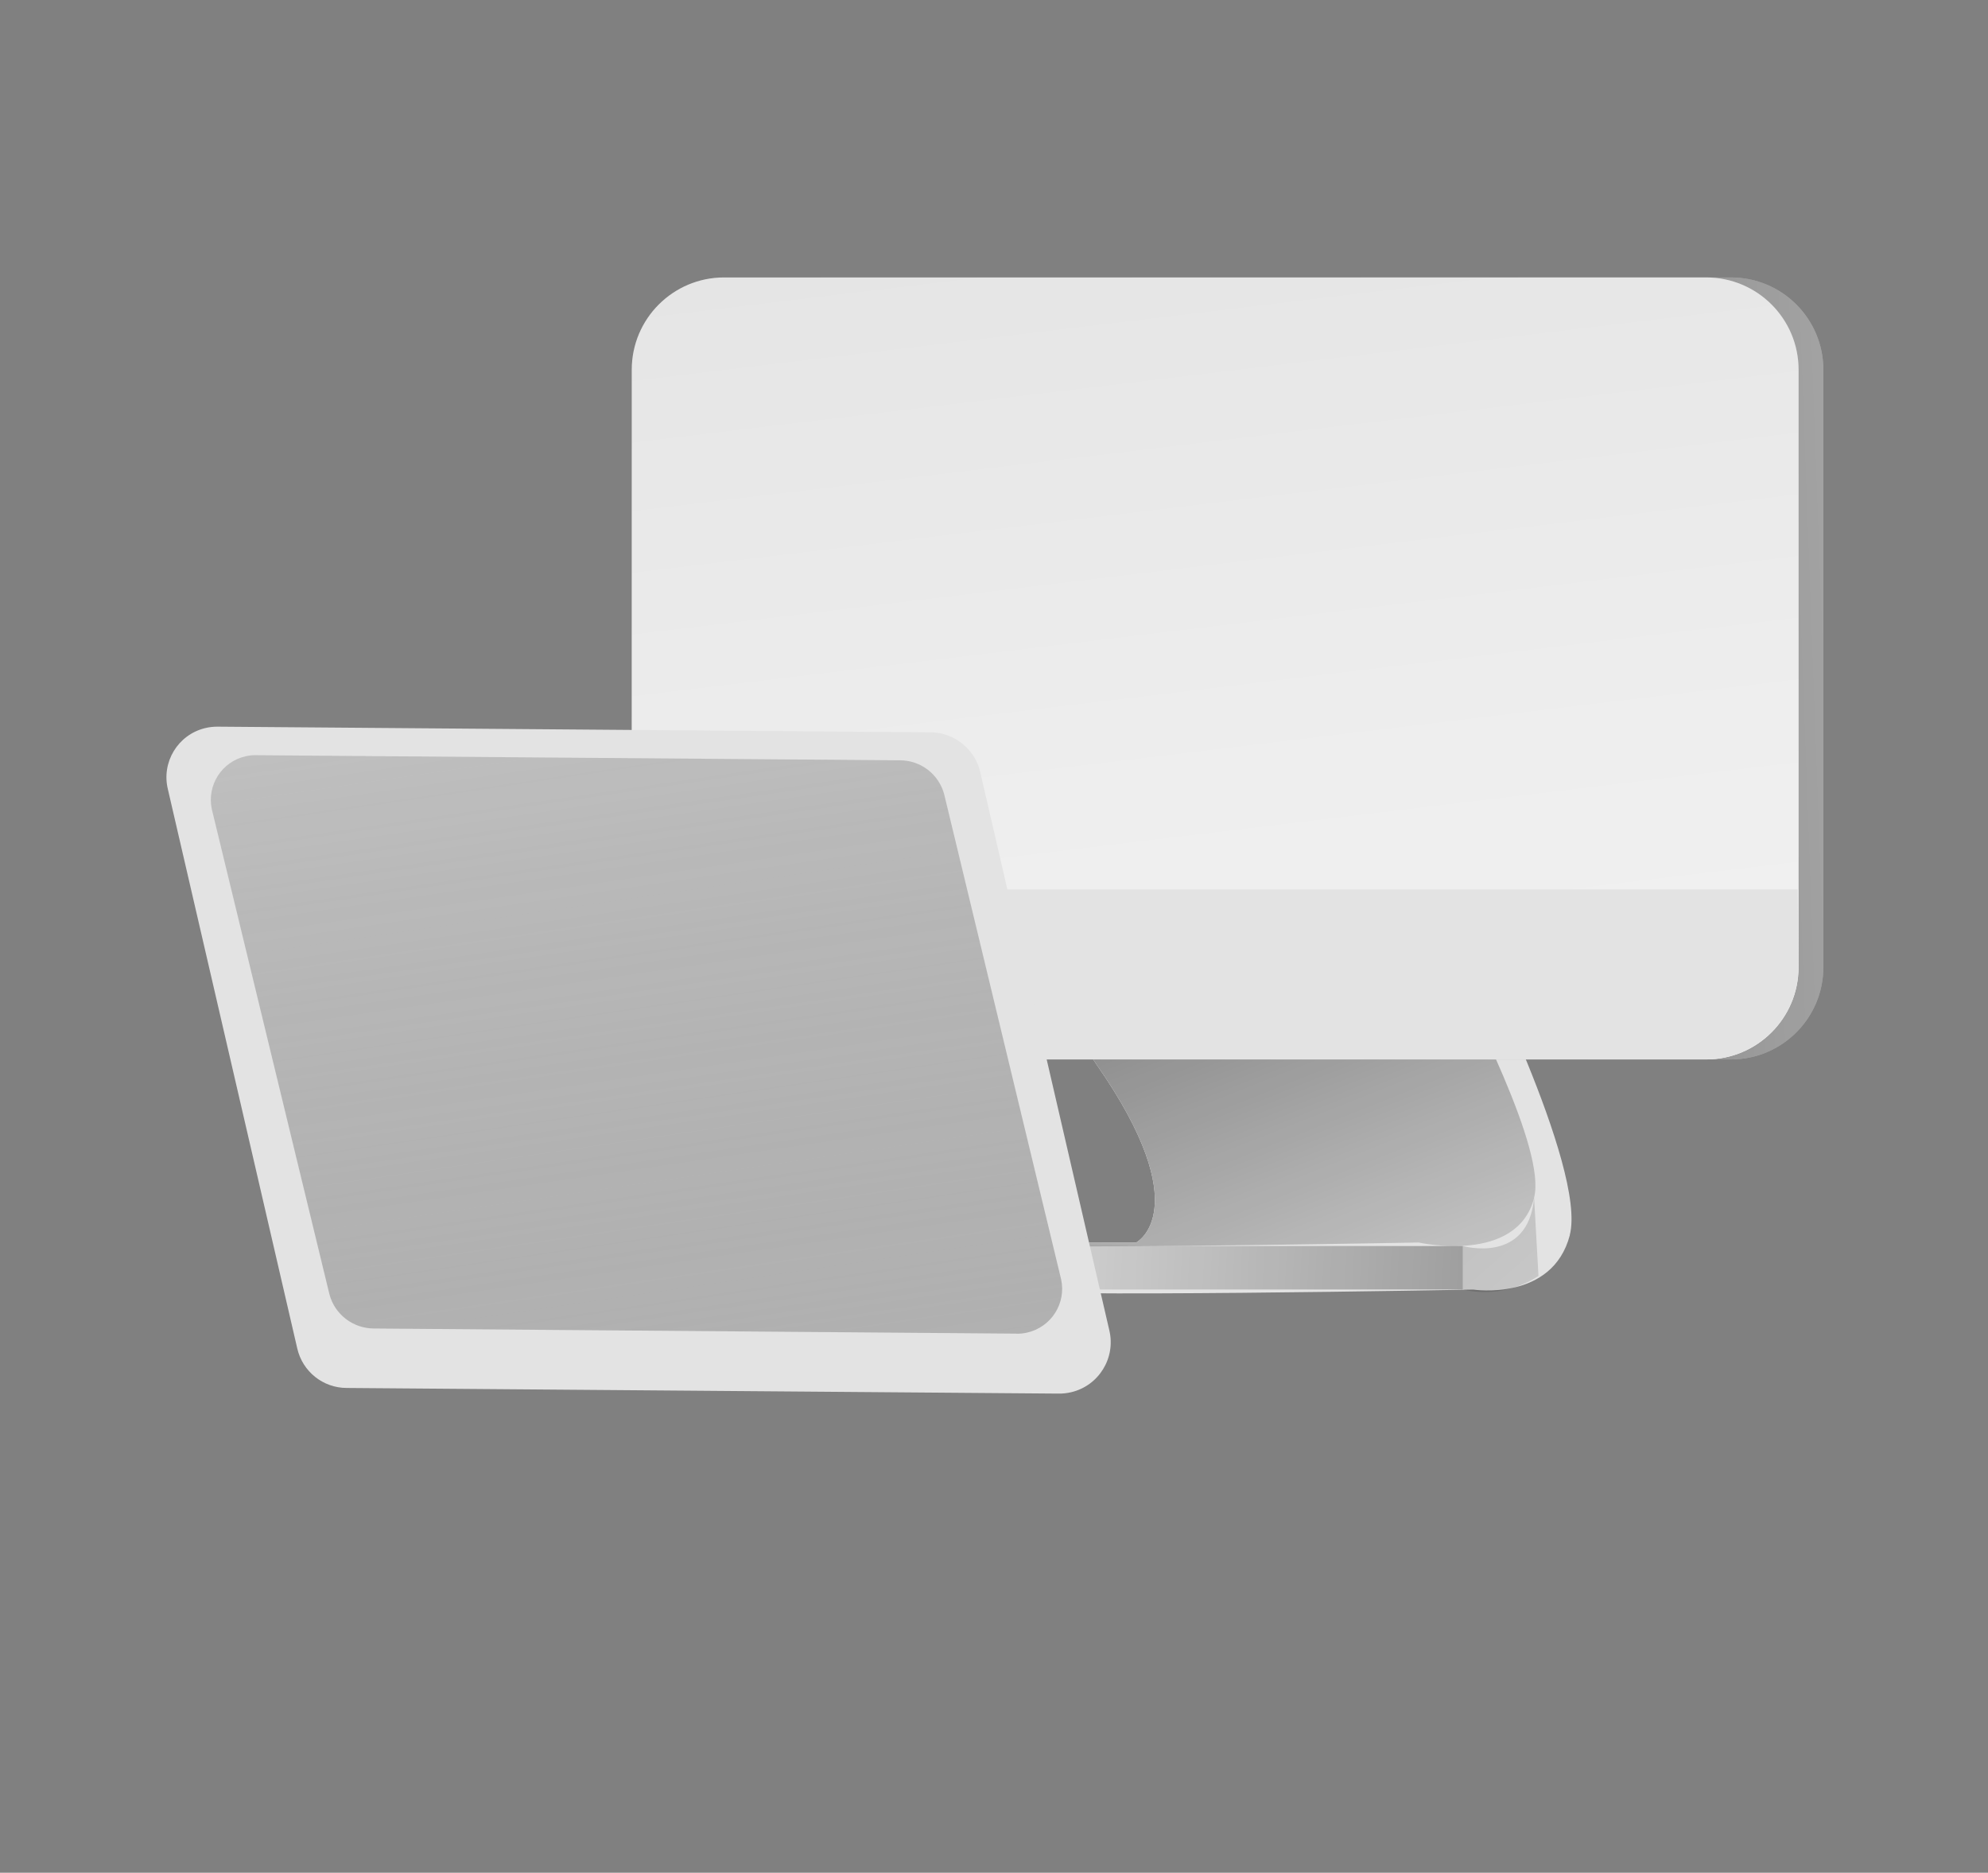
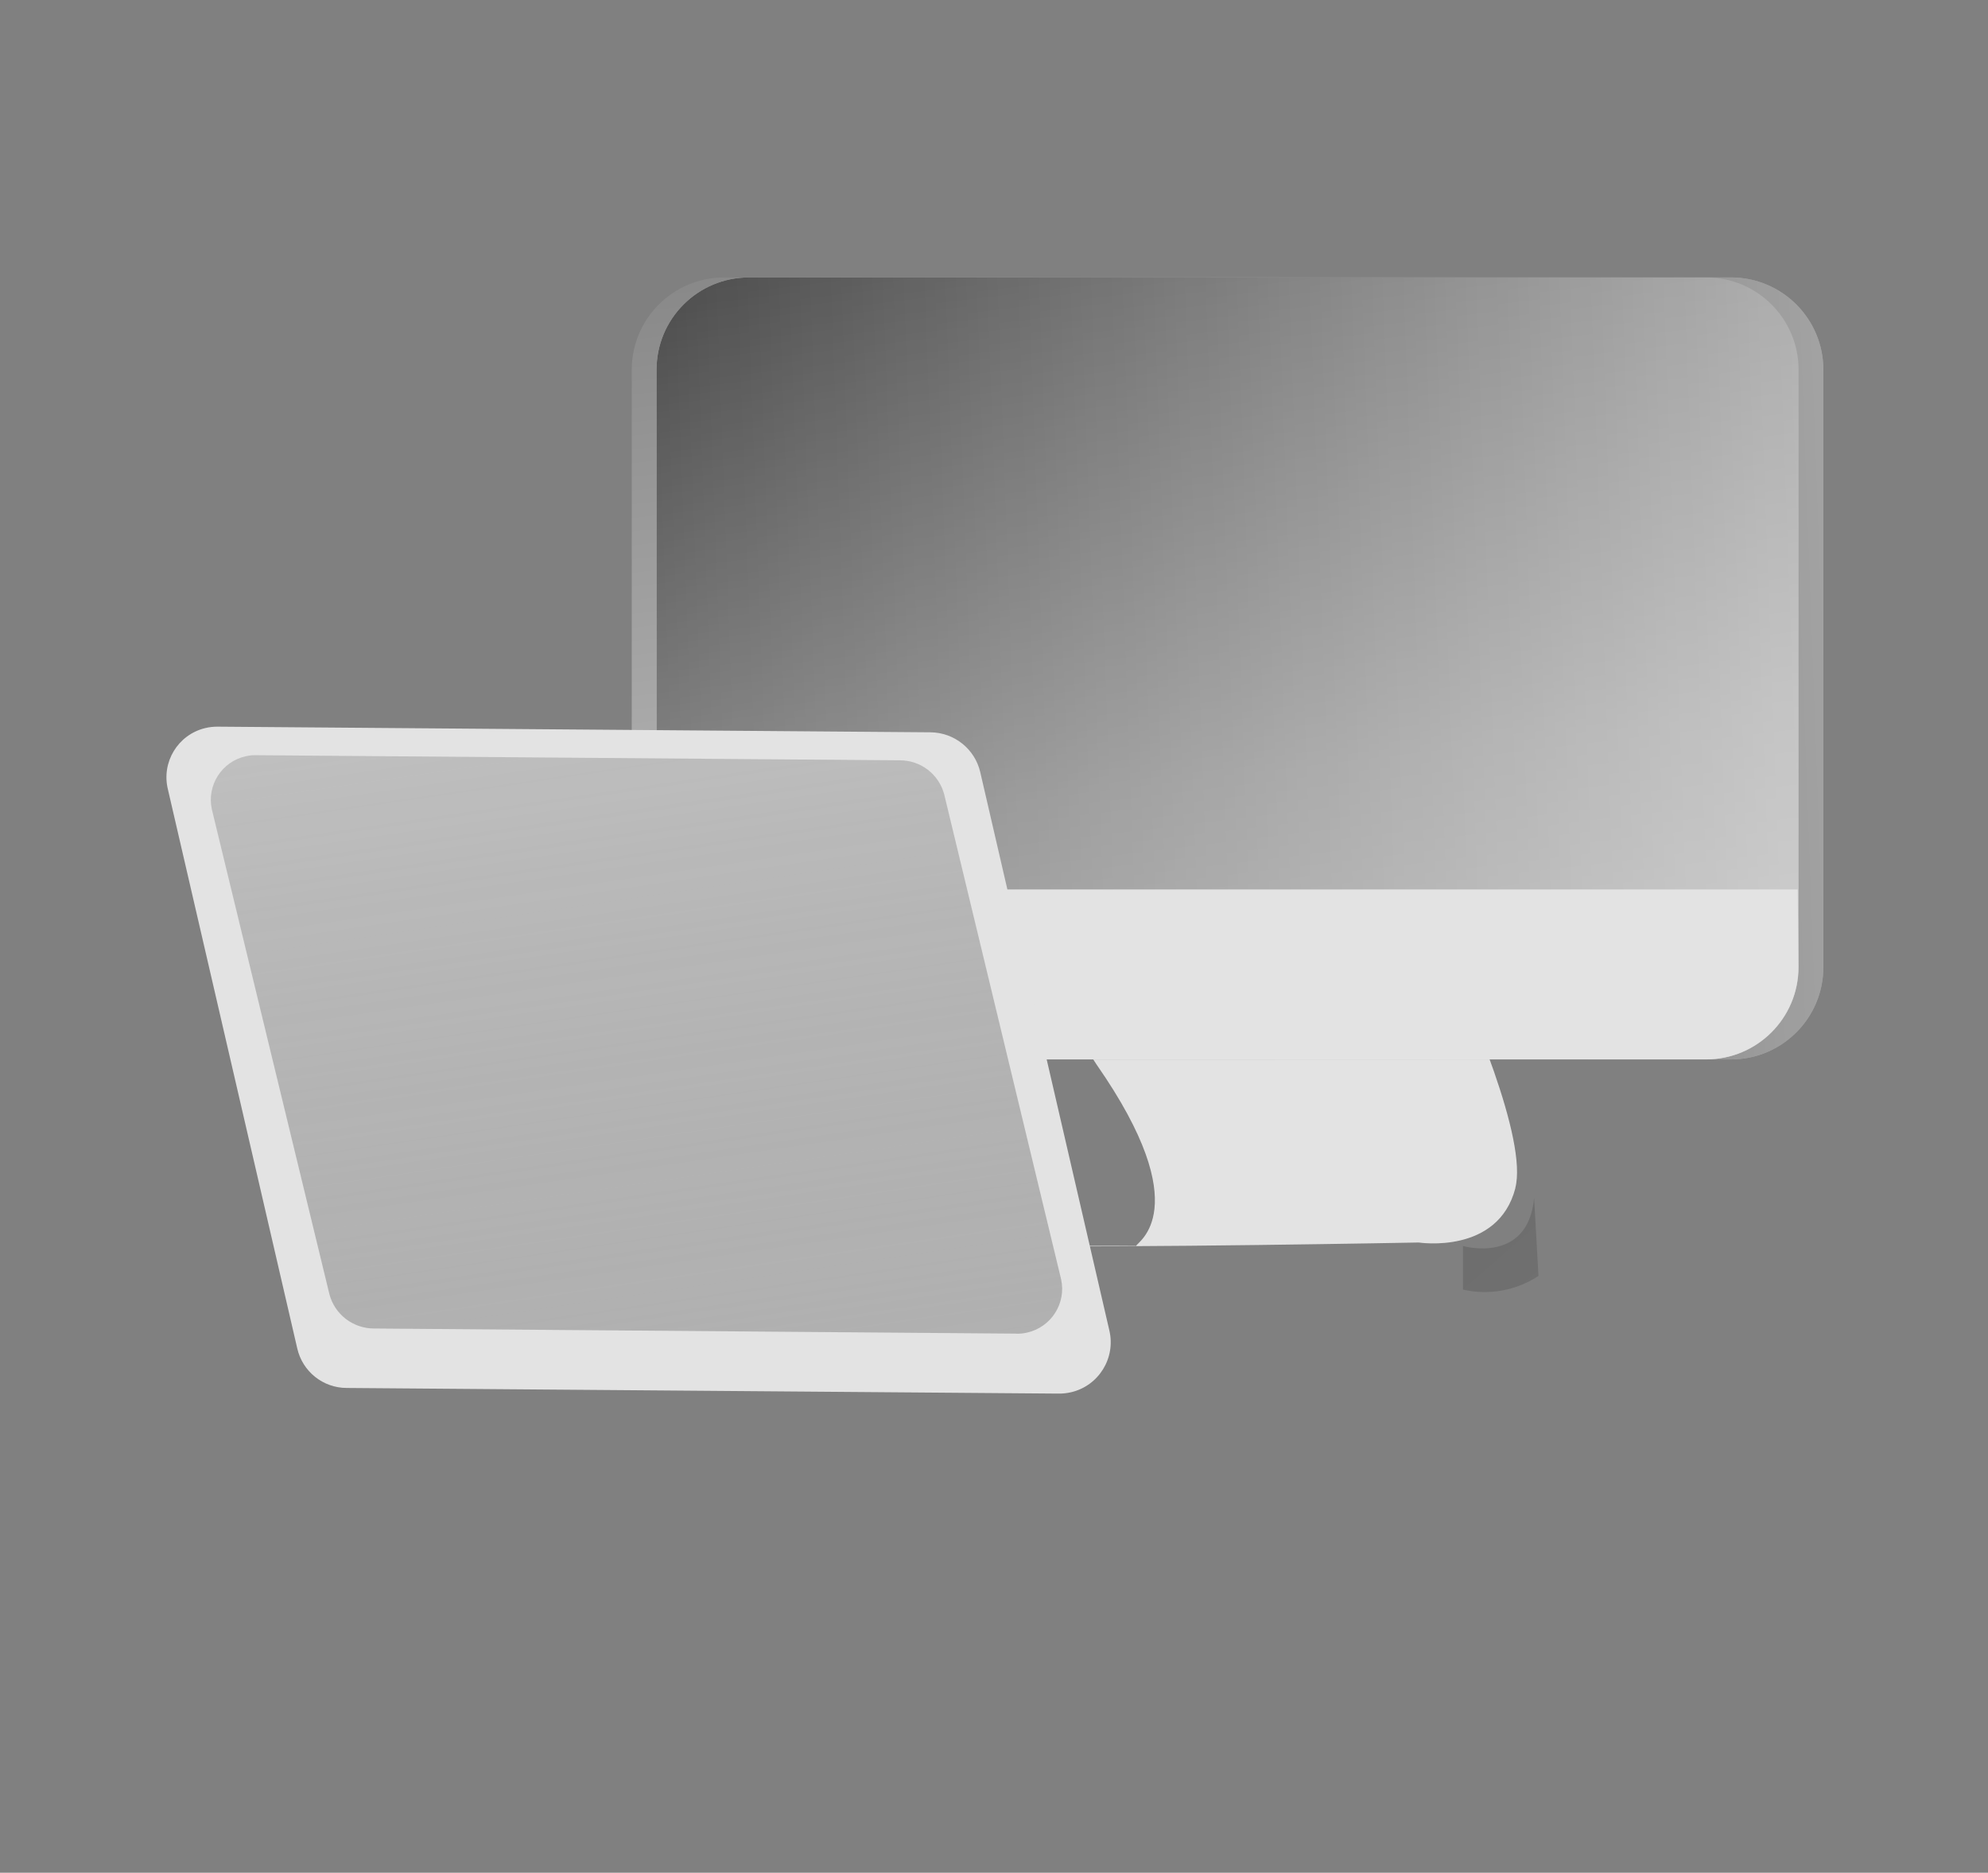
<svg xmlns="http://www.w3.org/2000/svg" width="430" height="405" viewBox="0 0 430 405" fill="none">
  <rect x="0" y="0" width="430" height="405" fill="#808080" stroke="none" />
-   <path d="M339.557 267.1C335.783 281.529 318.652 278.887 318.652 278.887C318.652 278.887 219.232 280.753 217.363 278.887C215.846 277.353 216.845 271.497 217.215 269.428C217.215 268.966 217.363 268.707 217.363 268.707H245.761C245.761 268.707 259.155 261.742 237.177 230.206C218.732 203.658 288.386 202.475 311.141 202.752C315.526 202.752 318.116 202.9 318.116 202.9C318.116 202.9 343.276 252.653 339.539 267.1H339.557Z" fill="#E3E3E3" />
-   <path d="M327.773 256.939C324.036 271.386 306.868 268.707 306.868 268.707C306.868 268.707 243.874 269.908 217.215 269.428C217.215 268.966 217.363 268.707 217.363 268.707H245.761C245.761 268.707 259.155 261.742 237.177 230.206C218.732 203.658 288.386 202.475 311.141 202.752C318.264 218.013 330.437 246.574 327.754 256.939H327.773Z" fill="#E3E3E3" />
-   <path d="M331.824 259.063C328.087 273.51 306.868 268.707 306.868 268.707C306.868 268.707 243.874 269.908 217.215 269.428C217.215 268.966 217.363 268.707 217.363 268.707H245.761C245.761 268.707 259.155 261.742 237.177 230.206C218.732 203.658 288.386 202.475 311.141 202.752C318.264 218.013 334.526 248.699 331.806 259.063H331.824Z" fill="url(#paint0_linear_590_6930)" />
+   <path d="M327.773 256.939C324.036 271.386 306.868 268.707 306.868 268.707C306.868 268.707 243.874 269.908 217.215 269.428H245.761C245.761 268.707 259.155 261.742 237.177 230.206C218.732 203.658 288.386 202.475 311.141 202.752C318.264 218.013 330.437 246.574 327.754 256.939H327.773Z" fill="#E3E3E3" />
  <path d="M374.411 60H161.991C150.957 60 142.011 68.933 142.011 79.953V209.165C142.011 220.184 150.957 229.117 161.991 229.117H374.411C385.446 229.117 394.392 220.184 394.392 209.165V79.953C394.392 68.933 385.446 60 374.411 60Z" fill="#E3E3E3" />
  <path d="M374.411 60H161.991C150.957 60 142.011 68.933 142.011 79.953V209.165C142.011 220.184 150.957 229.117 161.991 229.117H374.411C385.446 229.117 394.392 220.184 394.392 209.165V79.953C394.392 68.933 385.446 60 374.411 60Z" fill="url(#paint1_linear_590_6930)" />
-   <path d="M369.047 60H156.627C145.593 60 136.647 68.933 136.647 79.953V209.165C136.647 220.184 145.593 229.117 156.627 229.117H369.047C380.082 229.117 389.028 220.184 389.028 209.165V79.953C389.028 68.933 380.082 60 369.047 60Z" fill="#E3E3E3" />
  <path d="M369.047 60H156.627C145.593 60 136.647 68.933 136.647 79.953V209.165C136.647 220.184 145.593 229.117 156.627 229.117H369.047C380.082 229.117 389.028 220.184 389.028 209.165V79.953C389.028 68.933 380.082 60 369.047 60Z" fill="url(#paint2_linear_590_6930)" />
  <path d="M388.843 192.353L388.991 209.146C388.991 220.176 380.037 229.099 369.011 229.099H156.609C145.565 229.099 136.629 220.157 136.629 209.146L136.481 192.353H388.861H388.843Z" fill="#E3E3E3" />
-   <path d="M316.413 269.467H217.363V278.871H316.413V269.467Z" fill="url(#paint3_linear_590_6930)" />
  <path d="M331.824 259.063L332.768 275.931C327.958 279.109 322.056 280.18 316.432 278.887V269.465C316.432 269.465 330.492 273.51 331.824 259.063Z" fill="url(#paint4_linear_590_6930)" />
  <path d="M228.962 301.384L75.003 300.164C69.86 300.164 65.42 296.599 64.291 291.592L36.319 170.712C34.876 164.837 38.465 158.907 44.348 157.466C45.31 157.226 46.291 157.134 47.271 157.152L201.249 158.371C206.41 158.408 210.887 161.992 212.034 167.017L239.951 287.731C241.357 293.698 237.657 299.684 231.682 301.088C230.775 301.291 229.85 301.402 228.925 301.384H228.962Z" fill="#E3E3E3" />
  <path d="M219.805 288.414L80.923 287.305C76.372 287.305 72.395 284.276 71.248 279.879L45.828 175.053C44.681 169.843 47.974 164.689 53.173 163.544C53.968 163.359 54.801 163.285 55.615 163.322L194.589 164.43C199.14 164.393 203.118 167.46 204.246 171.857L229.517 276.664C230.664 281.892 227.334 287.065 222.08 288.211C221.322 288.377 220.563 288.451 219.786 288.432L219.805 288.414Z" fill="url(#paint5_linear_590_6930)" />
  <defs>
    <linearGradient id="paint0_linear_590_6930" x1="239.537" y1="351.032" x2="122.936" y2="56.312" gradientUnits="userSpaceOnUse">
      <stop stop-opacity="0" />
      <stop offset="0.99" />
    </linearGradient>
    <linearGradient id="paint1_linear_590_6930" x1="560.741" y1="167.93" x2="-18.361" y2="189.157" gradientUnits="userSpaceOnUse">
      <stop stop-opacity="0" />
      <stop offset="0.99" />
    </linearGradient>
    <linearGradient id="paint2_linear_590_6930" x1="195.86" y1="18.785" x2="254.137" y2="503.008" gradientUnits="userSpaceOnUse">
      <stop offset="0.02" stop-color="white" stop-opacity="0" />
      <stop offset="0.32" stop-color="white" stop-opacity="0.39" />
      <stop offset="0.68" stop-color="white" stop-opacity="0.68" />
      <stop offset="1" stop-color="white" />
    </linearGradient>
    <linearGradient id="paint3_linear_590_6930" x1="200.268" y1="140.62" x2="615.71" y2="162.566" gradientUnits="userSpaceOnUse">
      <stop stop-opacity="0" />
      <stop offset="0.99" />
    </linearGradient>
    <linearGradient id="paint4_linear_590_6930" x1="513.72" y1="280.357" x2="-129.747" y2="-455.736" gradientUnits="userSpaceOnUse">
      <stop stop-opacity="0" />
      <stop offset="0.99" />
    </linearGradient>
    <linearGradient id="paint5_linear_590_6930" x1="109.029" y1="30.127" x2="196.848" y2="631.665" gradientUnits="userSpaceOnUse">
      <stop stop-opacity="0" />
      <stop offset="0.99" stop-color="white" />
    </linearGradient>
  </defs>
</svg>